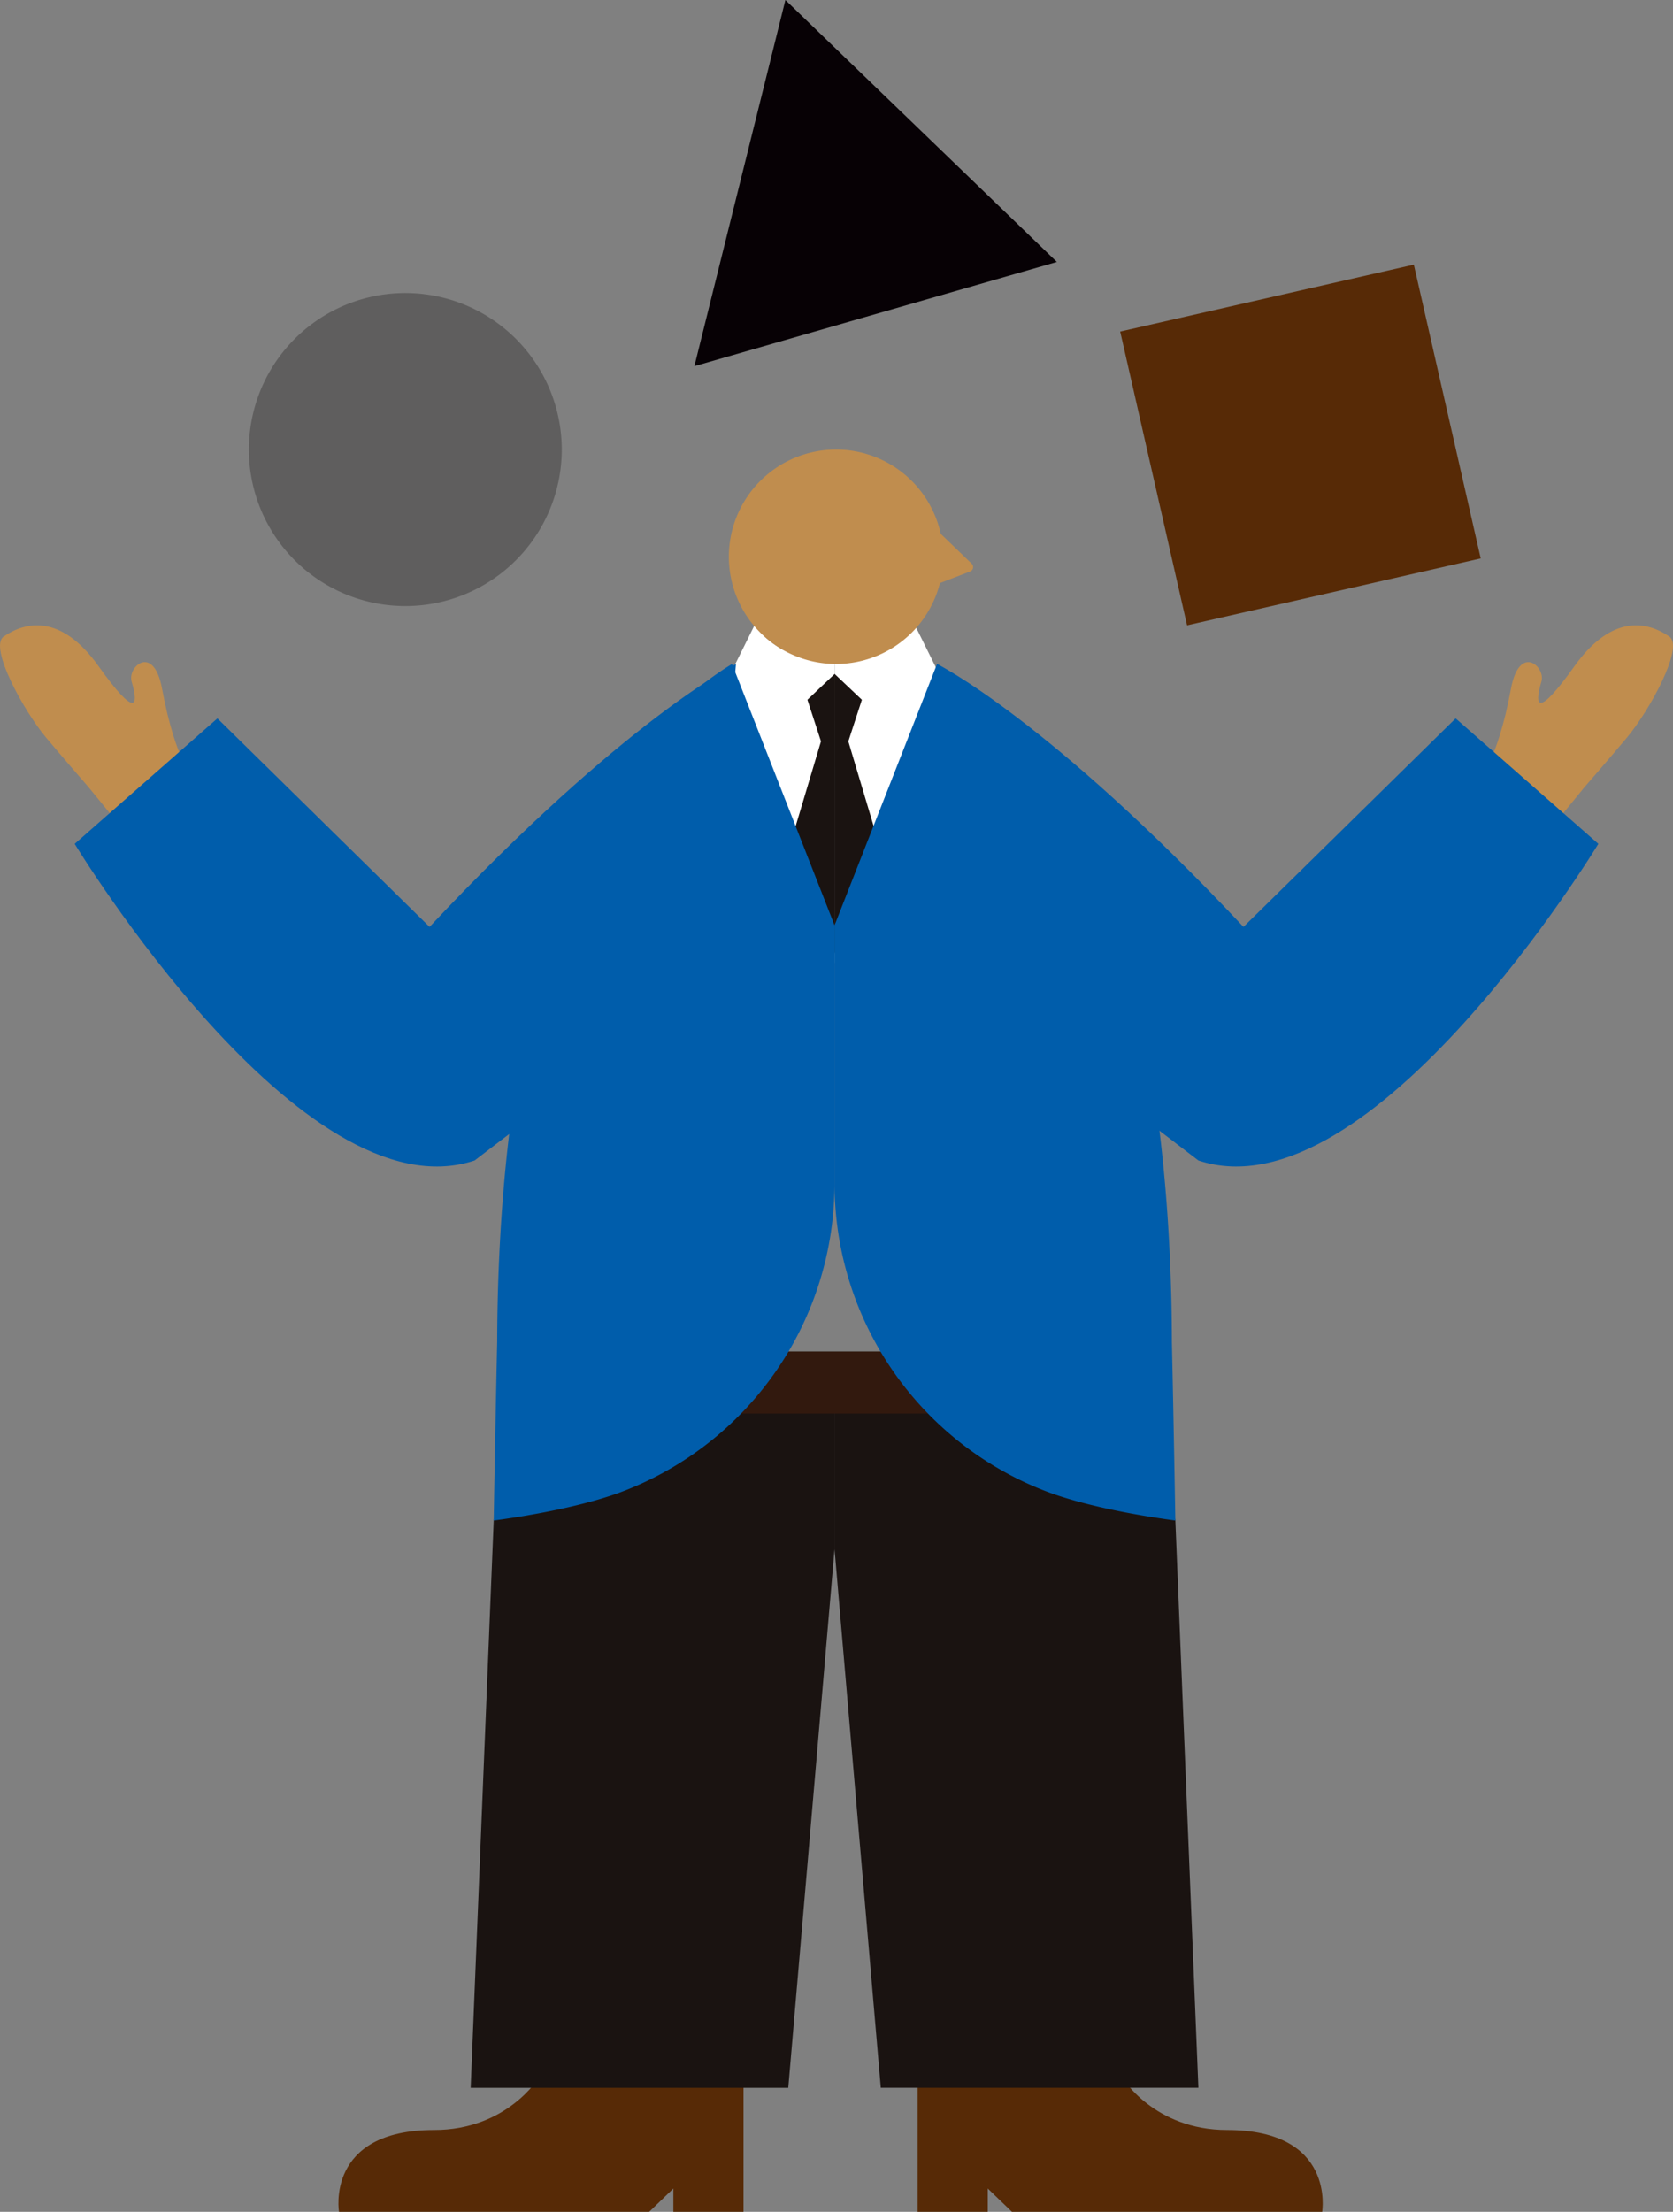
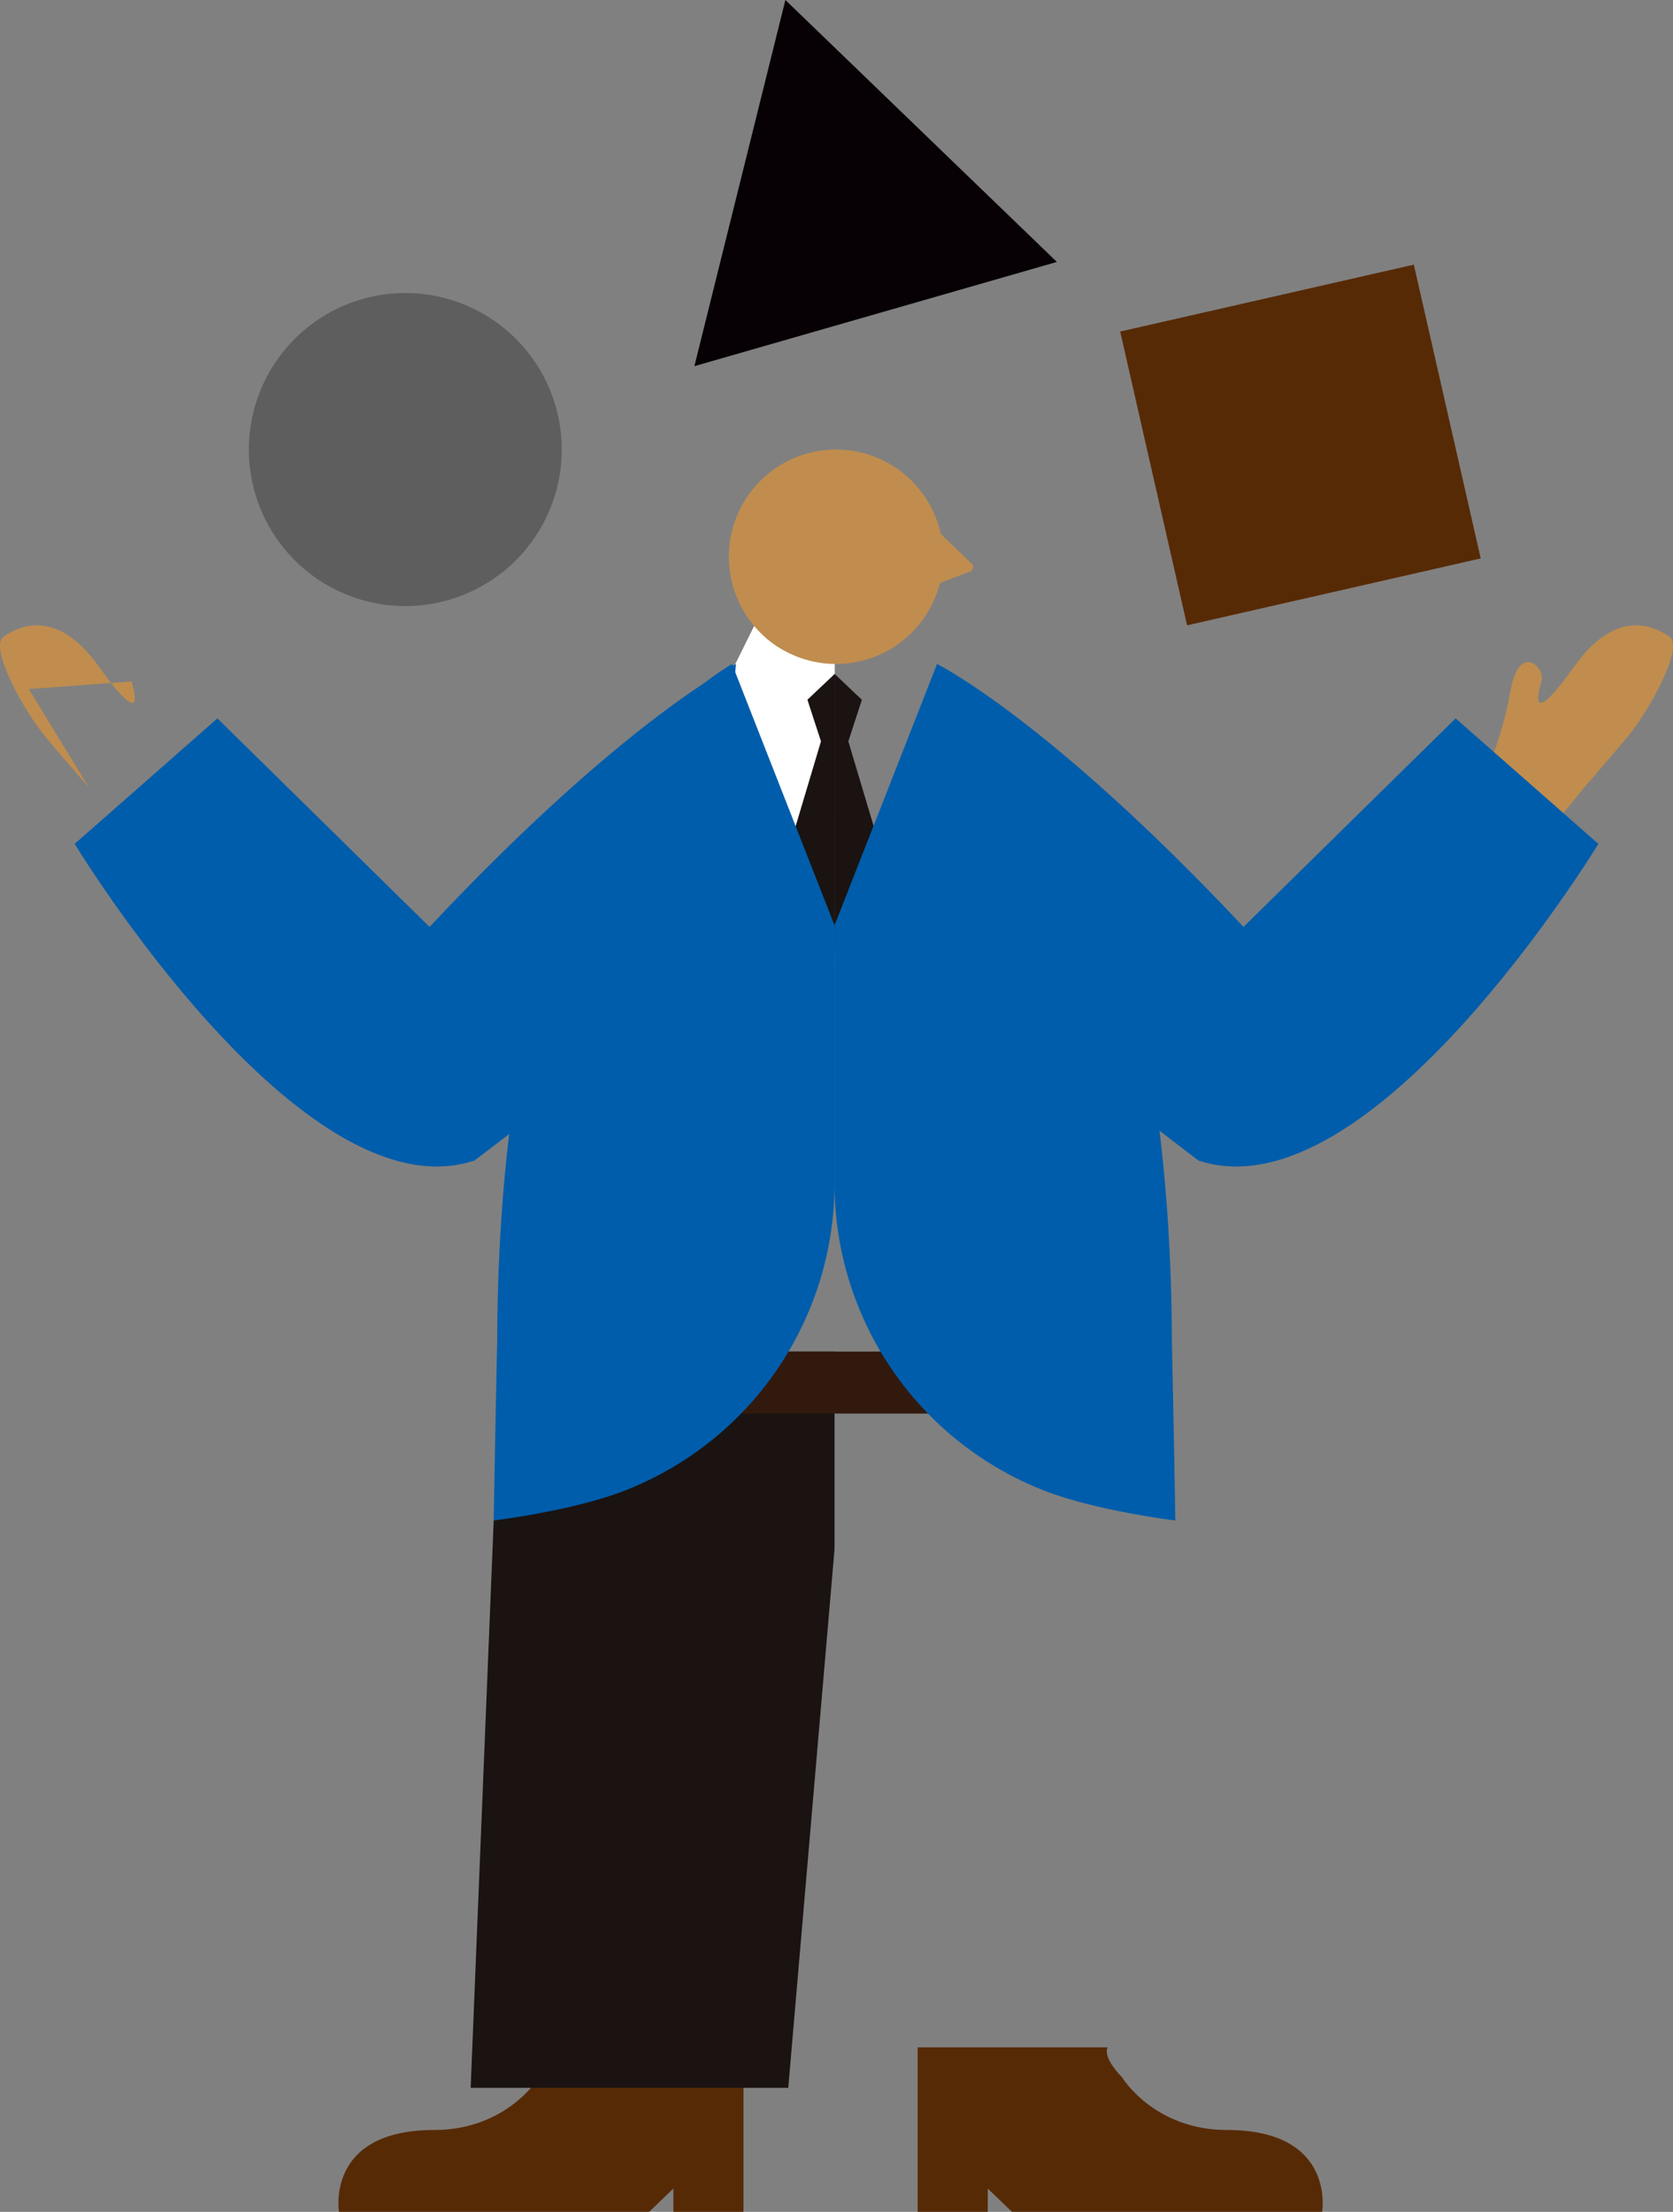
<svg xmlns="http://www.w3.org/2000/svg" width="282.392" height="373.177" viewBox="0 0 282.392 373.177">
  <rect x="0" y="0" width="282.392" height="373.177" fill="#808080" stroke="none" />
  <defs>
    <clipPath id="clip-path">
      <rect id="長方形_201" data-name="長方形 201" width="282.392" height="373.177" fill="none" />
    </clipPath>
  </defs>
  <g id="グループ_113" data-name="グループ 113" clip-path="url(#clip-path)">
    <path id="パス_726" data-name="パス 726" d="M144.561,120.2l-3.792,7.645,17.34,49.365V126.3s-8.318.757-13.548-6.1" transform="translate(-17.209 -14.695)" fill="#fff" />
-     <path id="パス_727" data-name="パス 727" d="M174.071,120.2l3.792,7.645-17.34,49.365V126.3s8.318.757,13.548-6.1" transform="translate(-19.624 -14.695)" fill="#fff" />
    <path id="パス_728" data-name="パス 728" d="M159.558,129.529l-4.613,4.367,2.288,7.019-4.613,15.44,6.937,20.354Z" transform="translate(-18.658 -15.835)" fill="#1a1311" />
    <path id="パス_729" data-name="パス 729" d="M160.482,129.529,165.1,133.9l-2.288,7.019,4.613,15.44-6.938,20.354Z" transform="translate(-19.619 -15.835)" fill="#1a1311" />
    <path id="パス_730" data-name="パス 730" d="M98.928,398.623s-5.377,8.863-17.713,8.863c-18.368,0-16.044,13.8-16.044,13.8h52.367l4.076-3.923v3.923h11.839V393.538H101.367s1.109,1.406-2.438,5.085" transform="translate(-7.956 -48.11)" fill="#572a06" />
    <path id="パス_731" data-name="パス 731" d="M210.99,398.623s5.377,8.863,17.713,8.863c18.368,0,16.044,13.8,16.044,13.8H192.379l-4.076-3.923v3.923H176.464V393.538h32.088s-1.109,1.406,2.438,5.085" transform="translate(-21.573 -48.11)" fill="#572a06" />
    <path id="パス_732" data-name="パス 732" d="M94.4,288.3,90.51,384.017h53.609l7.808-90.875V259.8H97.7Z" transform="translate(-11.065 -31.761)" fill="#1a1311" />
-     <path id="パス_733" data-name="パス 733" d="M218.012,288.3l3.888,95.714H168.291l-7.808-90.875V259.8h54.226Z" transform="translate(-19.619 -31.761)" fill="#1a1311" />
    <rect id="長方形_199" data-name="長方形 199" width="107.655" height="10.46" transform="translate(87.072 228.038)" fill="#32190e" />
    <path id="パス_734" data-name="パス 734" d="M176.341,104.5a18.09,18.09,0,1,1-18.09-18.089,18.09,18.09,0,0,1,18.09,18.089" transform="translate(-17.135 -10.564)" fill="#c08d4e" />
    <path id="パス_735" data-name="パス 735" d="M179.26,101.121l-.719,10.363,7.023-2.7a.8.8,0,0,0,.269-1.324Z" transform="translate(-21.827 -12.362)" fill="#c08d4e" />
    <path id="パス_736" data-name="パス 736" d="M217.424,241.955h0c-.081-34.645-5.52-93.529-39.638-114.322l-17.3,44.078v43.453A55.578,55.578,0,0,0,196.677,267.4c5.672,2.086,13.816,3.744,21.335,4.746,0,0-.284-16.722-.588-30.191" transform="translate(-19.619 -15.603)" fill="#005dab" />
    <path id="パス_737" data-name="パス 737" d="M95.528,241.955h0c.081-34.645,5.519-93.529,39.638-114.322l17.3,44.078v43.453A55.579,55.579,0,0,1,116.275,267.4c-5.672,2.086-13.816,3.744-21.335,4.746,0,0,.284-16.722.588-30.191" transform="translate(-11.606 -15.603)" fill="#005dab" />
    <path id="パス_738" data-name="パス 738" d="M301.426,147.574s4.687-5.407,7.261-8.479c3.7-4.423,9.695-15.243,7.106-17.013-3.639-2.488-9.633-3.9-16,5.011s-6.8,6.72-5.579,2.574c.729-2.475-3.723-6.462-5.149,1.258-2.279,12.327-5.863,17.715-10.694,22.353l17.339,1.289Z" transform="translate(-34.031 -14.695)" fill="#c08d4e" />
    <path id="パス_739" data-name="パス 739" d="M180.2,127.633s18.725,9.233,51.722,44.356l35.809-35.178,24.09,21.168S253.5,221.131,224.311,211.4l-39.527-30.223Z" transform="translate(-22.029 -15.603)" fill="#005dab" />
-     <path id="パス_740" data-name="パス 740" d="M15,147.574s-4.687-5.407-7.261-8.479c-3.7-4.423-9.695-15.243-7.106-17.013,3.639-2.488,9.633-3.9,16,5.011s6.8,6.72,5.579,2.574c-.729-2.475,3.723-6.462,5.149,1.258,2.279,12.327,5.863,17.715,10.694,22.353l-17.339,1.289Z" transform="translate(0 -14.695)" fill="#c08d4e" />
+     <path id="パス_740" data-name="パス 740" d="M15,147.574s-4.687-5.407-7.261-8.479c-3.7-4.423-9.695-15.243-7.106-17.013,3.639-2.488,9.633-3.9,16,5.011s6.8,6.72,5.579,2.574l-17.339,1.289Z" transform="translate(0 -14.695)" fill="#c08d4e" />
    <path id="パス_741" data-name="パス 741" d="M125.982,127.633s-18.725,9.233-51.722,44.356L38.451,136.811l-24.09,21.168S52.677,221.131,81.866,211.4l39.527-30.223Z" transform="translate(-1.756 -15.603)" fill="#005dab" />
    <path id="パス_742" data-name="パス 742" d="M148.894,0l-15.361,61.78,61.184-17.587Z" transform="translate(-16.325 0)" fill="#070105" />
    <path id="パス_743" data-name="パス 743" d="M100.672,82.736a26.407,26.407,0,1,0-26.406,26.406,26.406,26.406,0,0,0,26.406-26.406" transform="translate(-5.851 -6.886)" fill="#5f5e5e" />
    <rect id="長方形_200" data-name="長方形 200" width="50.835" height="50.835" transform="translate(189.08 55.94) rotate(-12.832)" fill="#572a06" />
  </g>
</svg>